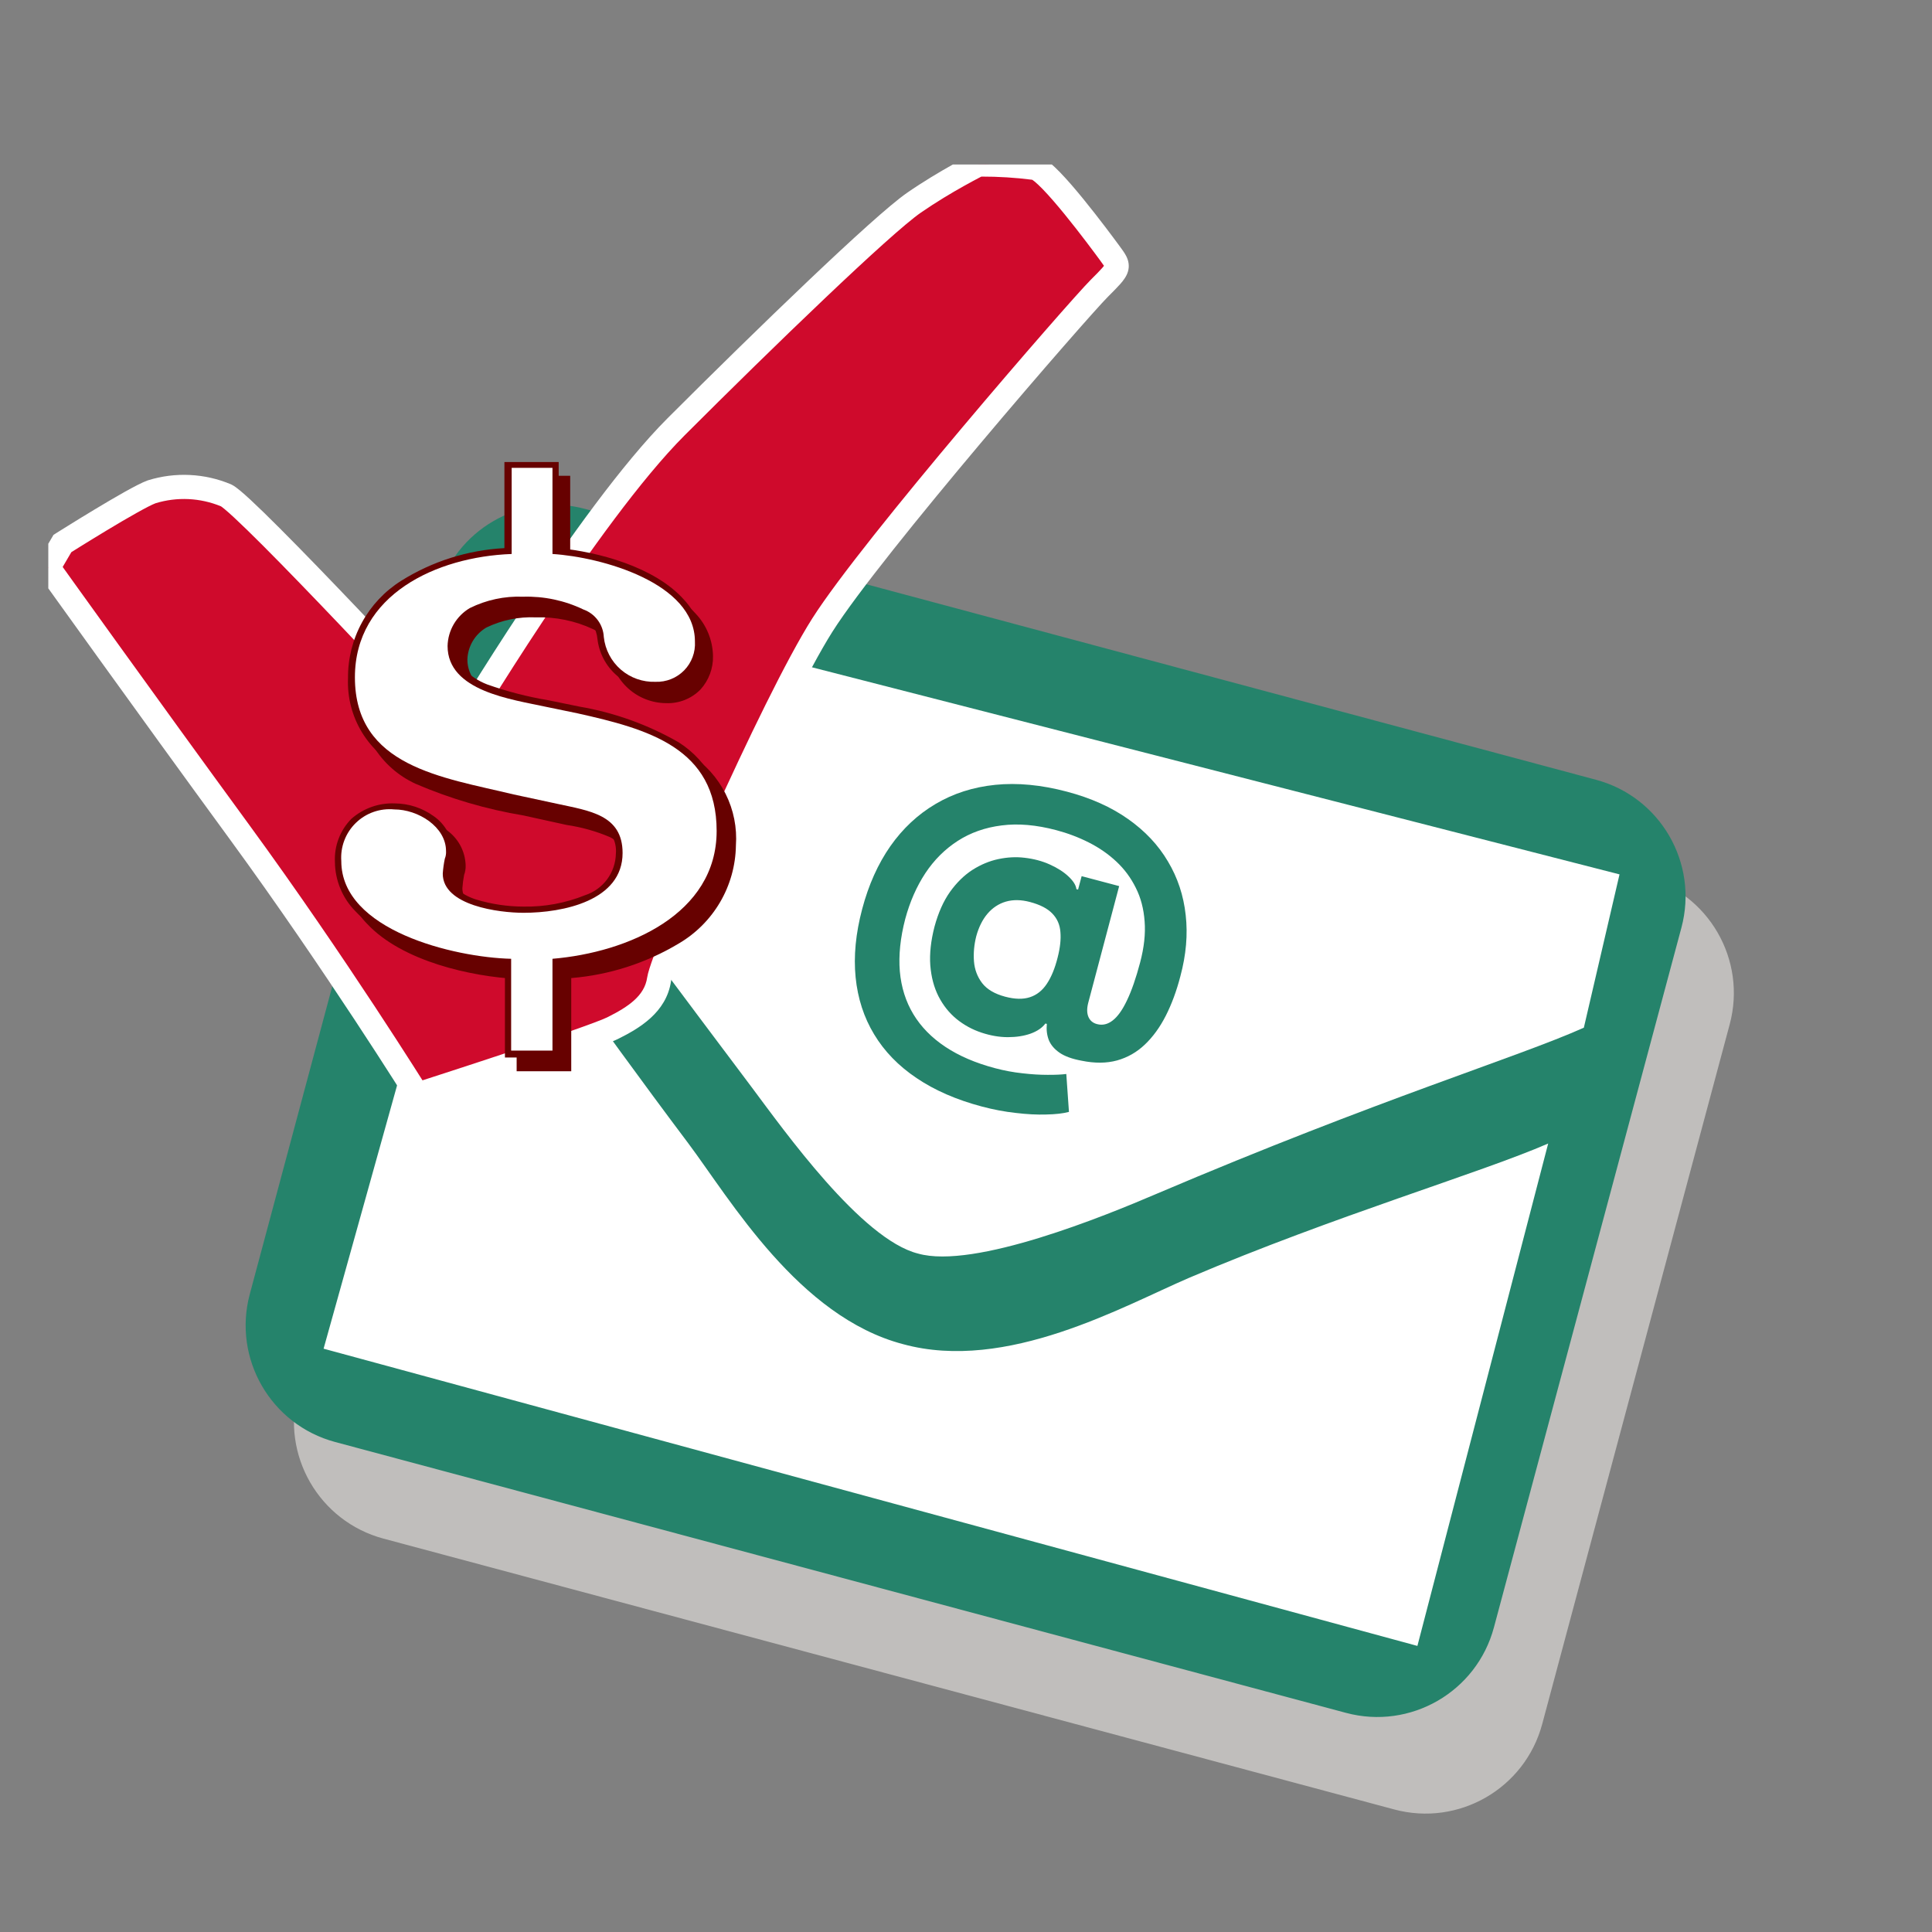
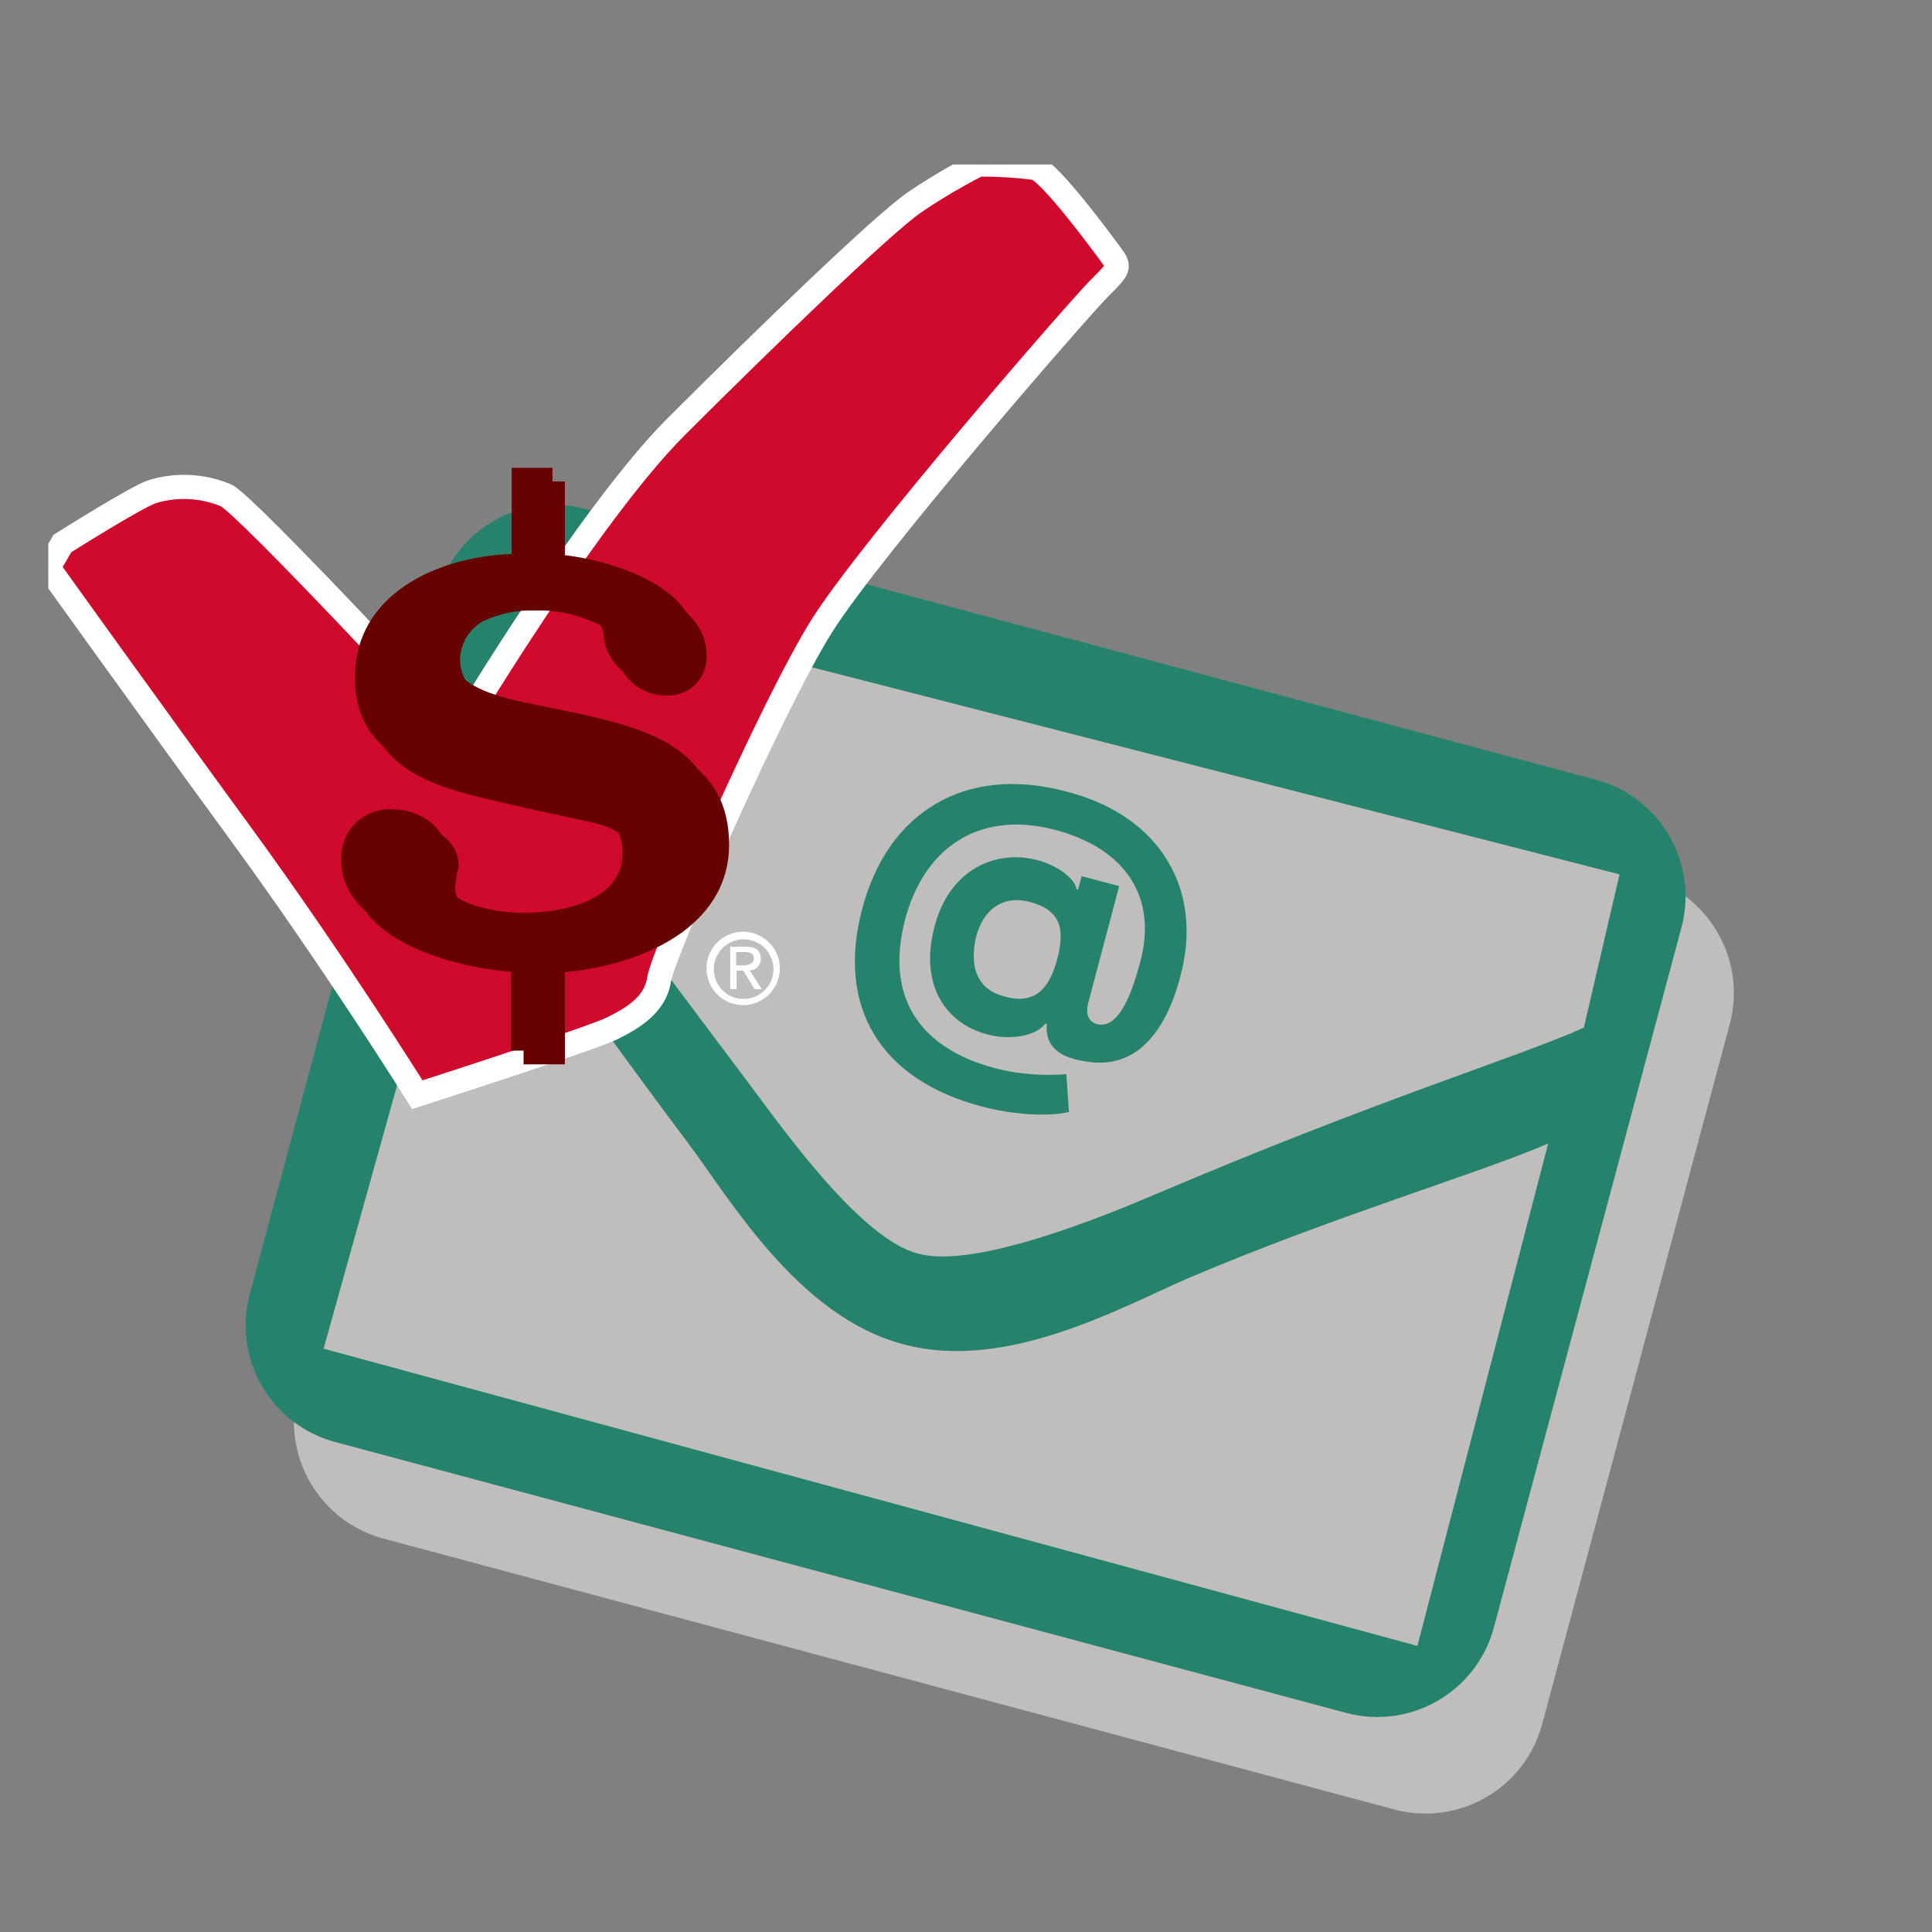
<svg xmlns="http://www.w3.org/2000/svg" width="104" height="104" viewBox="0 0 104 104" fill="none">
  <rect x="0" y="0" width="104" height="104" fill="#808080" stroke="none" />
  <path d="M88.515 47.176L34.101 32.596C30.633 31.666 27.069 33.724 26.14 37.192L16.046 74.863C15.117 78.331 17.175 81.895 20.642 82.824L75.056 97.404C78.524 98.333 82.088 96.275 83.017 92.808L93.111 55.137C94.04 51.669 91.982 48.105 88.515 47.176Z" fill="#C0BEBC" />
-   <rect x="27.686" y="29.951" width="62.667" height="45.392" transform="rotate(15 27.686 29.951)" fill="white" />
  <path d="M85.915 41.976L31.501 27.396C28.034 26.467 24.47 28.524 23.54 31.992L13.446 69.663C12.517 73.131 14.575 76.695 18.043 77.624L72.456 92.204C75.924 93.133 79.488 91.075 80.417 87.608L90.511 49.937C91.44 46.469 89.383 42.905 85.915 41.976ZM87.179 47.068L85.259 55.32C81.686 56.922 74.312 59.131 62.219 64.28C59.552 65.422 52.442 68.342 49.419 67.48C46.37 66.716 42.197 60.842 40.459 58.52C32.562 48.016 28.523 42.495 26.23 39.32L28.389 31.992L87.179 47.068ZM17.419 72.6L25.099 45.08C27.456 48.27 31.94 54.747 37.059 61.556C39.315 64.573 42.991 70.882 48.614 72.357C54.194 73.884 60.449 70.313 64.02 68.781C71.857 65.444 79.702 63.141 83.339 61.556L76.299 88.6L17.419 72.6Z" fill="#25836B" />
  <g clip-path="url(#clip0_9193_8696)">
    <path d="M22.461 58.929C22.461 58.929 18.066 51.872 12.911 44.816C7.755 37.76 2.6 30.555 2.6 30.555L3.36 29.257C3.36 29.257 7.236 26.809 8.163 26.475C9.483 26.065 10.904 26.134 12.178 26.67C13.319 27.235 24.649 39.447 24.649 39.447C24.649 39.447 31.622 27.745 36.398 22.97C41.173 18.195 47.478 12.103 49.194 10.916C50.909 9.729 52.671 8.857 52.671 8.857C53.694 8.847 54.717 8.909 55.731 9.043C56.491 9.237 59.171 12.854 59.737 13.623C60.302 14.393 60.311 14.384 59.171 15.524C58.03 16.665 46.941 29.433 44.27 33.643C41.6 37.852 35.675 51.381 35.48 52.716C35.285 54.051 34.126 54.775 32.967 55.349C31.808 55.924 22.461 58.929 22.461 58.929Z" fill="#CF0A2C" />
    <path fill-rule="evenodd" clip-rule="evenodd" d="M52.828 9.506C52.785 9.528 52.732 9.556 52.67 9.588C52.483 9.686 52.215 9.829 51.894 10.009C51.249 10.369 50.399 10.873 49.564 11.45C48.758 12.008 46.794 13.786 44.392 16.069C42.009 18.332 39.243 21.045 36.858 23.43C34.522 25.766 31.616 29.835 29.275 33.359C28.109 35.113 27.092 36.72 26.366 37.887C26.003 38.471 25.714 38.945 25.515 39.273C25.415 39.436 25.338 39.563 25.287 39.65L25.228 39.747L25.21 39.778L25.209 39.779L24.65 39.447C24.174 39.889 24.174 39.889 24.174 39.889L23.685 39.364C23.374 39.03 22.927 38.551 22.387 37.974C21.308 36.822 19.857 35.279 18.371 33.719C16.885 32.158 15.366 30.583 14.149 29.364C13.539 28.754 13.01 28.238 12.6 27.858C12.395 27.668 12.225 27.517 12.092 27.407C11.975 27.31 11.914 27.268 11.896 27.256C10.776 26.794 9.53 26.735 8.371 27.091C8.194 27.157 7.83 27.343 7.34 27.618C6.854 27.889 6.29 28.223 5.75 28.548C5.211 28.873 4.7 29.188 4.324 29.421C4.136 29.538 3.981 29.634 3.874 29.702L3.841 29.722L3.374 30.519C3.525 30.729 3.741 31.031 4.014 31.412C4.578 32.197 5.383 33.318 6.35 34.659C8.283 37.342 10.859 40.906 13.436 44.432C16.022 47.972 18.416 51.51 20.163 54.161C21.036 55.487 21.748 56.592 22.242 57.366C22.449 57.69 22.617 57.955 22.743 58.155C22.995 58.074 23.336 57.963 23.739 57.832C24.633 57.542 25.836 57.149 27.075 56.738C28.315 56.327 29.588 55.898 30.623 55.538C31.68 55.169 32.434 54.888 32.679 54.767C33.857 54.183 34.696 53.589 34.837 52.622C34.873 52.375 35.015 51.95 35.194 51.462C35.384 50.945 35.645 50.282 35.959 49.518C36.587 47.987 37.433 46.033 38.355 43.99C40.192 39.92 42.358 35.444 43.722 33.294C45.085 31.145 48.557 26.865 51.797 23.014C55.04 19.16 58.118 15.659 58.712 15.065C59.004 14.773 59.199 14.577 59.332 14.425C59.376 14.376 59.407 14.337 59.428 14.309C59.388 14.248 59.324 14.158 59.213 14.008C58.932 13.625 58.129 12.54 57.304 11.528C56.89 11.021 56.48 10.544 56.132 10.185C55.957 10.005 55.808 9.865 55.69 9.769C55.625 9.717 55.584 9.689 55.563 9.676C54.656 9.561 53.743 9.504 52.828 9.506ZM22.462 58.929L21.91 59.272L21.898 59.252L21.86 59.193C21.827 59.14 21.778 59.061 21.713 58.958C21.583 58.752 21.392 58.45 21.147 58.066C20.655 57.296 19.947 56.196 19.077 54.876C17.337 52.235 14.956 48.716 12.386 45.199C9.807 41.67 7.229 38.103 5.295 35.419C4.328 34.077 3.522 32.956 2.958 32.17C2.676 31.777 2.455 31.468 2.303 31.257L2.073 30.934L2.072 30.933L1.826 30.59L2.88 28.792L3.013 28.707L3.058 28.679L3.184 28.6C3.292 28.532 3.448 28.435 3.638 28.317C4.017 28.081 4.533 27.763 5.079 27.434C5.624 27.106 6.202 26.765 6.704 26.483C7.19 26.212 7.652 25.968 7.943 25.863L7.957 25.859L7.971 25.854C9.437 25.399 11.016 25.476 12.431 26.07L12.449 26.078L12.467 26.087C12.614 26.16 12.778 26.287 12.921 26.406C13.08 26.537 13.27 26.706 13.484 26.904C13.912 27.301 14.455 27.831 15.068 28.446C16.297 29.675 17.824 31.259 19.313 32.822C20.802 34.386 22.256 35.931 23.336 37.086C23.823 37.606 24.234 38.047 24.54 38.374C24.728 38.065 24.972 37.668 25.262 37.201C25.993 36.025 27.017 34.408 28.192 32.64C30.531 29.119 33.5 24.949 35.939 22.51C38.329 20.12 41.103 17.399 43.496 15.126C45.868 12.872 47.916 11.01 48.825 10.381C49.705 9.772 50.593 9.247 51.259 8.874C51.593 8.688 51.872 8.539 52.069 8.436C52.167 8.385 52.245 8.345 52.298 8.318L52.36 8.286L52.377 8.278L52.383 8.275L52.517 8.209L52.665 8.207C53.719 8.197 54.772 8.261 55.816 8.398L55.855 8.403L55.893 8.413C56.135 8.475 56.353 8.634 56.507 8.759C56.683 8.901 56.873 9.082 57.065 9.28C57.451 9.678 57.889 10.189 58.311 10.707C59.157 11.745 59.977 12.852 60.261 13.239C60.27 13.251 60.28 13.264 60.289 13.277C60.409 13.439 60.542 13.621 60.629 13.794C60.742 14.02 60.812 14.299 60.718 14.618C60.64 14.882 60.468 15.102 60.309 15.283C60.144 15.471 59.919 15.696 59.647 15.968L59.631 15.984C59.085 16.53 56.047 19.983 52.792 23.851C49.535 27.722 46.126 31.931 44.819 33.991C43.513 36.051 41.381 40.444 39.539 44.525C38.622 46.557 37.783 48.498 37.162 50.011C36.851 50.769 36.596 51.415 36.414 51.91C36.222 52.434 36.136 52.723 36.123 52.81C35.875 54.513 34.396 55.367 33.256 55.932C32.921 56.098 32.073 56.409 31.051 56.765C30.007 57.129 28.727 57.56 27.485 57.972C26.242 58.384 25.036 58.778 24.141 59.068C23.694 59.214 23.324 59.334 23.065 59.417L22.661 59.547L22.462 58.929ZM22.462 58.929L22.661 59.547L22.178 59.703L21.91 59.272L22.462 58.929ZM24.65 39.447L24.174 39.889L24.764 40.526L25.209 39.779L24.65 39.447Z" fill="white" />
    <path d="M30.381 30.563C33.023 30.73 38.04 32.121 38.04 35.273C38.055 35.557 38.012 35.841 37.912 36.107C37.812 36.373 37.657 36.616 37.458 36.819C37.259 37.022 37.02 37.182 36.757 37.288C36.493 37.394 36.21 37.443 35.926 37.434C35.244 37.459 34.579 37.225 34.063 36.78C33.547 36.334 33.218 35.71 33.144 35.032C33.132 34.703 33.021 34.384 32.826 34.118C32.631 33.852 32.36 33.65 32.05 33.539C31.037 33.059 29.925 32.827 28.804 32.863C27.82 32.823 26.842 33.031 25.958 33.465C25.602 33.674 25.306 33.971 25.097 34.326C24.888 34.681 24.772 35.084 24.762 35.496C24.762 37.935 28.22 38.38 30.093 38.788L31.753 39.121C35.536 39.974 39.245 40.976 39.245 45.464C39.245 49.952 34.47 51.955 30.409 52.335V57.295H28.183V52.344C25.114 52.279 19.031 50.823 19.031 47.096C19.002 46.716 19.056 46.334 19.191 45.977C19.326 45.621 19.538 45.298 19.811 45.033C20.085 44.767 20.413 44.565 20.774 44.441C21.134 44.317 21.517 44.273 21.896 44.314C23.167 44.314 24.678 45.195 24.678 46.549C24.69 46.689 24.664 46.83 24.604 46.957C24.556 47.227 24.522 47.499 24.502 47.773C24.502 49.497 27.543 49.868 28.851 49.868C30.965 49.868 34.182 49.228 34.182 46.651C34.182 44.583 32.383 44.379 30.65 44.008L28.322 43.498C24.465 42.571 19.773 42.014 19.773 37.193C19.773 32.761 24.15 30.702 28.211 30.554V25.918H30.409V30.498L30.381 30.563Z" fill="#670100" />
-     <path d="M27.811 57.666V52.697C25.409 52.567 21.672 51.769 19.762 49.729C19.065 49.029 18.672 48.083 18.668 47.096V47.096C18.653 46.673 18.728 46.252 18.887 45.86C19.047 45.469 19.288 45.115 19.595 44.824V44.824C20.236 44.246 21.079 43.943 21.941 43.98V43.98C22.688 43.985 23.415 44.225 24.018 44.666V44.666C24.332 44.881 24.591 45.166 24.773 45.5C24.955 45.834 25.056 46.206 25.066 46.586C25.072 46.76 25.044 46.933 24.983 47.096V47.096C24.938 47.332 24.907 47.57 24.89 47.81C24.888 47.959 24.921 48.107 24.985 48.242C25.049 48.377 25.144 48.496 25.261 48.589V48.589C25.57 48.848 25.93 49.041 26.318 49.154V49.154C27.143 49.411 28.003 49.543 28.868 49.544V49.544C30.001 49.559 31.125 49.352 32.178 48.932C32.636 48.761 33.031 48.455 33.311 48.054C33.591 47.653 33.742 47.177 33.745 46.688V46.688C33.779 46.353 33.707 46.017 33.541 45.724C33.375 45.432 33.122 45.198 32.818 45.056V45.056C32.076 44.742 31.297 44.524 30.5 44.407V44.407L28.181 43.897C26.182 43.565 24.23 42.992 22.368 42.191V42.191C21.427 41.758 20.638 41.055 20.099 40.172C19.561 39.288 19.298 38.264 19.345 37.23V37.23C19.337 36.189 19.595 35.162 20.094 34.249C20.594 33.335 21.319 32.564 22.201 32.01C23.871 30.949 25.788 30.342 27.764 30.248V30.248V25.612H30.694V30.248C32.762 30.452 35.85 31.249 37.445 33.029C38.033 33.648 38.367 34.466 38.381 35.32C38.394 35.98 38.155 36.619 37.714 37.109V37.109C37.474 37.356 37.185 37.55 36.865 37.677C36.546 37.805 36.203 37.864 35.859 37.851V37.851C35.102 37.846 34.374 37.563 33.813 37.055C33.252 36.547 32.898 35.85 32.818 35.097C32.794 34.832 32.712 34.575 32.577 34.346C32.396 34.139 32.171 33.974 31.918 33.864C30.956 33.416 29.901 33.2 28.84 33.233V33.233C27.921 33.193 27.007 33.381 26.179 33.781C25.879 33.959 25.628 34.209 25.45 34.508C25.272 34.808 25.172 35.148 25.159 35.496V35.496C25.157 35.954 25.326 36.397 25.632 36.739C25.994 37.098 26.426 37.379 26.902 37.564C27.973 37.952 29.078 38.241 30.203 38.426V38.426L31.872 38.76C33.727 39.071 35.515 39.698 37.157 40.614V40.614C37.969 41.136 38.626 41.867 39.058 42.73C39.491 43.593 39.683 44.557 39.614 45.52V45.52C39.597 46.59 39.304 47.639 38.763 48.563C38.222 49.487 37.452 50.256 36.527 50.796V50.796C34.769 51.848 32.792 52.483 30.75 52.65V52.65V57.666H27.811ZM21.895 44.685C21.559 44.662 21.223 44.706 20.904 44.814C20.586 44.923 20.292 45.093 20.04 45.316V45.316C19.815 45.544 19.641 45.818 19.527 46.118C19.414 46.418 19.364 46.738 19.382 47.059V47.059C19.399 47.864 19.732 48.63 20.309 49.191V49.191C20.966 49.863 21.751 50.396 22.618 50.758V50.758C24.383 51.505 26.267 51.929 28.181 52.01H28.543V56.925H30.036V52.01H30.37C32.416 51.865 34.398 51.229 36.147 50.156V50.156C36.965 49.687 37.647 49.012 38.125 48.199C38.603 47.386 38.861 46.463 38.873 45.52C38.924 44.688 38.75 43.859 38.37 43.118C37.99 42.378 37.417 41.753 36.712 41.31V41.31C35.15 40.431 33.446 39.832 31.677 39.539V39.539L30.036 39.149C28.645 38.834 26.327 38.556 25.075 37.239C24.641 36.767 24.402 36.147 24.408 35.505V35.505C24.417 35.029 24.547 34.564 24.788 34.153C25.028 33.743 25.37 33.4 25.78 33.159V33.159C26.728 32.683 27.78 32.454 28.84 32.492V32.492C30.021 32.463 31.193 32.71 32.261 33.215V33.215C32.622 33.373 32.94 33.614 33.189 33.92V33.92C33.392 34.24 33.522 34.601 33.569 34.977V34.977C33.625 35.565 33.904 36.11 34.349 36.499C34.794 36.889 35.37 37.094 35.961 37.072V37.072C36.198 37.082 36.435 37.042 36.655 36.954C36.876 36.866 37.075 36.733 37.241 36.562C37.554 36.208 37.72 35.746 37.704 35.273C37.694 34.593 37.417 33.944 36.935 33.465C36.411 32.9 35.781 32.443 35.08 32.121V32.121C33.601 31.442 32.012 31.034 30.388 30.915V30.915H30.045V26.353H28.552V30.99H28.2C26.23 31.03 24.307 31.604 22.637 32.649V32.649C21.849 33.137 21.201 33.821 20.756 34.633C20.311 35.446 20.083 36.359 20.096 37.286V37.286C20.049 38.185 20.276 39.077 20.746 39.845C21.216 40.613 21.907 41.221 22.729 41.588V41.588C24.534 42.359 26.423 42.913 28.358 43.239V43.239L30.685 43.739C31.552 43.866 32.397 44.109 33.198 44.462V44.462C33.616 44.673 33.963 45.001 34.197 45.406C34.431 45.812 34.541 46.276 34.515 46.743V46.743C34.503 47.384 34.296 48.006 33.921 48.526C33.547 49.047 33.023 49.44 32.419 49.655V49.655C31.274 50.121 30.048 50.351 28.812 50.332C27.773 50.332 25.799 50.156 24.714 49.191C24.522 49.027 24.368 48.823 24.261 48.595C24.154 48.366 24.096 48.118 24.092 47.865V47.865C24.114 47.576 24.151 47.288 24.204 47.003V47.003V46.957C24.259 46.808 24.204 46.873 24.204 46.688C24.222 46.414 24.172 46.139 24.057 45.89C23.942 45.64 23.766 45.424 23.545 45.26V45.26C23.074 44.915 22.506 44.727 21.923 44.722L21.895 44.685Z" fill="#670100" />
    <path d="M29.74 29.821C32.383 29.988 37.408 31.379 37.408 34.532C37.425 34.817 37.383 35.103 37.282 35.371C37.182 35.639 37.028 35.883 36.828 36.087C36.627 36.291 36.387 36.452 36.121 36.557C35.856 36.663 35.571 36.712 35.285 36.702C34.602 36.726 33.935 36.492 33.419 36.044C32.903 35.597 32.576 34.97 32.503 34.291C32.487 33.962 32.374 33.645 32.177 33.381C31.981 33.117 31.71 32.917 31.4 32.807C30.389 32.322 29.276 32.087 28.154 32.121C27.163 32.081 26.178 32.292 25.289 32.733C24.933 32.944 24.637 33.241 24.427 33.598C24.218 33.955 24.103 34.359 24.093 34.773C24.093 37.211 27.552 37.647 29.425 38.055L31.085 38.398C34.868 39.242 38.577 40.253 38.577 44.731C38.577 49.21 33.811 51.269 29.74 51.612V56.554H27.515V51.612C24.446 51.537 18.372 50.082 18.372 46.354C18.345 45.975 18.4 45.595 18.535 45.24C18.67 44.885 18.881 44.564 19.153 44.299C19.425 44.034 19.752 43.831 20.11 43.706C20.468 43.581 20.85 43.535 21.228 43.572C22.498 43.572 24.01 44.5 24.01 45.816C24.019 45.955 23.997 46.095 23.945 46.224C23.889 46.49 23.852 46.76 23.834 47.031C23.834 48.756 26.875 49.136 28.182 49.136C30.306 49.136 33.514 48.487 33.514 45.918C33.514 43.85 31.715 43.647 29.981 43.266L27.654 42.766C23.806 41.838 19.105 41.273 19.105 36.46C19.105 32.019 23.481 29.97 27.543 29.821V25.185H29.74V29.756V29.821Z" fill="#670100" />
-     <path d="M27.181 56.925V52.01C24.77 51.871 21.034 51.083 19.123 49.043C18.43 48.337 18.038 47.39 18.029 46.4V46.4C18.008 45.974 18.075 45.548 18.227 45.149C18.378 44.75 18.611 44.387 18.91 44.082V44.082C19.555 43.511 20.396 43.212 21.256 43.248V43.248C22.002 43.253 22.727 43.49 23.333 43.925V43.925C23.648 44.14 23.908 44.427 24.09 44.762C24.273 45.098 24.372 45.472 24.381 45.853C24.39 46.024 24.362 46.195 24.297 46.354C24.253 46.59 24.223 46.828 24.205 47.068V47.068C24.205 47.218 24.239 47.367 24.303 47.503C24.367 47.639 24.46 47.76 24.576 47.856V47.856C24.89 48.109 25.248 48.301 25.633 48.422V48.422C26.46 48.672 27.319 48.8 28.183 48.802V48.802C29.316 48.822 30.442 48.614 31.493 48.19V48.19C31.967 48.036 32.382 47.738 32.68 47.338C32.977 46.937 33.142 46.454 33.153 45.955C33.183 45.62 33.11 45.283 32.945 44.99C32.779 44.697 32.528 44.461 32.225 44.314C31.483 44.001 30.704 43.782 29.907 43.665V43.665L27.571 43.155C25.573 42.826 23.624 42.253 21.766 41.449V41.449C20.825 41.019 20.034 40.319 19.493 39.436C18.953 38.554 18.689 37.531 18.734 36.497C18.725 35.455 18.983 34.427 19.483 33.511C19.982 32.596 20.708 31.824 21.59 31.268V31.268C23.265 30.217 25.179 29.611 27.153 29.506V29.506V24.87H30.074V29.506C32.142 29.701 35.239 30.498 36.825 32.288C37.408 32.909 37.739 33.726 37.752 34.578V34.578C37.765 35.238 37.526 35.877 37.084 36.367C36.847 36.618 36.559 36.814 36.238 36.942C35.918 37.07 35.574 37.127 35.23 37.109V37.109C34.473 37.114 33.742 36.84 33.175 36.338C32.609 35.837 32.247 35.144 32.16 34.392V34.392C32.136 34.13 32.053 33.877 31.919 33.651C31.741 33.441 31.515 33.276 31.261 33.169V33.169C30.3 32.716 29.244 32.5 28.183 32.538V32.538C27.263 32.497 26.348 32.688 25.521 33.094V33.094C25.221 33.265 24.968 33.508 24.785 33.801C24.602 34.094 24.495 34.428 24.474 34.773V34.773C24.468 35.231 24.641 35.673 24.956 36.006V36.006C25.311 36.371 25.742 36.656 26.217 36.84V36.84C27.29 37.222 28.395 37.507 29.518 37.694V37.694L31.187 38.036C33.066 38.357 34.874 39.007 36.528 39.956V39.956C37.334 40.466 37.99 41.182 38.428 42.029C38.866 42.876 39.071 43.825 39.022 44.778V44.778C39.017 45.854 38.732 46.91 38.196 47.843C37.659 48.776 36.89 49.554 35.962 50.1V50.1C34.204 51.152 32.228 51.787 30.186 51.955V51.955V56.925H27.181ZM21.256 43.943C20.579 43.903 19.914 44.129 19.402 44.574C19.18 44.805 19.007 45.078 18.894 45.378C18.781 45.678 18.73 45.997 18.743 46.317C18.764 47.121 19.096 47.886 19.671 48.45V48.45C20.329 49.11 21.114 49.63 21.979 49.98V49.98C23.744 50.722 25.629 51.137 27.543 51.203H27.904V56.146H29.397V51.268H29.731C31.77 51.139 33.748 50.522 35.499 49.469C36.326 48.993 37.014 48.306 37.493 47.48C37.971 46.653 38.224 45.714 38.225 44.759C38.276 43.928 38.102 43.099 37.722 42.358C37.342 41.617 36.769 40.992 36.064 40.549V40.549C34.499 39.676 32.796 39.077 31.029 38.778V38.778L29.369 38.444C27.979 38.129 25.66 37.851 24.409 36.525C23.974 36.056 23.735 35.44 23.741 34.8C23.75 34.322 23.881 33.854 24.123 33.442C24.365 33.029 24.709 32.686 25.123 32.445V32.445C26.068 31.961 27.121 31.725 28.183 31.759C29.365 31.721 30.538 31.969 31.604 32.482V32.482C31.967 32.632 32.286 32.871 32.531 33.178V33.178C32.739 33.496 32.869 33.858 32.912 34.235V34.235C32.968 34.823 33.247 35.368 33.692 35.758C34.136 36.147 34.713 36.352 35.304 36.33V36.33C35.532 36.333 35.758 36.289 35.968 36.201C36.179 36.114 36.369 35.984 36.528 35.82C36.844 35.467 37.014 35.006 37.001 34.532V34.532C36.992 33.861 36.73 33.219 36.268 32.733V32.733C35.741 32.171 35.112 31.715 34.414 31.388V31.388C32.934 30.711 31.345 30.306 29.722 30.192V30.192H29.379V25.611H27.914V30.248H27.561C25.591 30.288 23.668 30.862 21.998 31.907V31.907C21.21 32.395 20.562 33.079 20.117 33.891C19.672 34.704 19.445 35.617 19.457 36.544V36.544C19.411 37.443 19.637 38.335 20.107 39.103C20.577 39.871 21.269 40.478 22.091 40.846C23.896 41.613 25.785 42.164 27.719 42.487V42.487L30.056 42.997C30.919 43.124 31.761 43.367 32.559 43.721C32.979 43.928 33.329 44.256 33.563 44.662C33.797 45.068 33.906 45.534 33.876 46.002V46.002C33.855 46.631 33.647 47.24 33.276 47.749C32.906 48.258 32.391 48.644 31.799 48.858V48.858C30.652 49.327 29.422 49.557 28.183 49.534V49.534C27.153 49.534 25.178 49.358 24.084 48.394C23.892 48.231 23.738 48.028 23.632 47.798C23.526 47.569 23.472 47.32 23.472 47.068V47.068C23.486 46.782 23.52 46.496 23.574 46.215V46.215V46.159C23.63 46.02 23.574 46.076 23.621 45.9C23.612 45.633 23.539 45.373 23.408 45.14C23.278 44.908 23.093 44.71 22.869 44.564V44.564C22.393 44.222 21.824 44.035 21.238 44.026V44.026L21.256 43.943Z" fill="#670100" />
-     <path d="M29.74 29.821C32.383 29.988 37.408 31.379 37.408 34.532C37.425 34.817 37.383 35.103 37.282 35.371C37.182 35.639 37.028 35.883 36.828 36.087C36.627 36.291 36.387 36.452 36.121 36.557C35.856 36.663 35.571 36.712 35.285 36.702C34.602 36.726 33.935 36.492 33.419 36.044C32.903 35.597 32.576 34.97 32.503 34.291C32.487 33.962 32.374 33.645 32.177 33.381C31.981 33.117 31.71 32.917 31.4 32.807C30.389 32.322 29.276 32.087 28.154 32.121C27.163 32.081 26.178 32.292 25.289 32.733C24.933 32.944 24.637 33.241 24.427 33.598C24.218 33.955 24.103 34.359 24.093 34.773C24.093 37.211 27.552 37.647 29.425 38.055L31.085 38.398C34.868 39.242 38.577 40.253 38.577 44.731C38.577 49.21 33.811 51.269 29.74 51.612V56.554H27.515V51.612C24.446 51.537 18.372 50.082 18.372 46.354C18.345 45.975 18.4 45.595 18.535 45.24C18.67 44.885 18.881 44.564 19.153 44.299C19.425 44.034 19.752 43.831 20.11 43.706C20.468 43.581 20.85 43.535 21.228 43.572C22.498 43.572 24.01 44.5 24.01 45.816C24.019 45.955 23.997 46.095 23.945 46.224C23.889 46.49 23.852 46.76 23.834 47.031C23.834 48.756 26.875 49.136 28.182 49.136C30.306 49.136 33.514 48.487 33.514 45.918C33.514 43.85 31.715 43.647 29.981 43.266L27.654 42.766C23.806 41.838 19.105 41.273 19.105 36.46C19.105 32.019 23.481 29.97 27.543 29.821V25.185H29.74V29.756V29.821Z" fill="white" />
    <path d="M38.428 52.121C38.437 51.807 38.539 51.502 38.72 51.244C38.901 50.987 39.154 50.788 39.448 50.674C39.741 50.559 40.061 50.533 40.369 50.6C40.677 50.666 40.959 50.821 41.179 51.047C41.399 51.272 41.548 51.557 41.607 51.866C41.666 52.175 41.633 52.495 41.512 52.785C41.391 53.076 41.187 53.325 40.925 53.5C40.664 53.675 40.356 53.77 40.041 53.772C39.825 53.776 39.611 53.736 39.411 53.654C39.211 53.572 39.029 53.45 38.878 53.295C38.727 53.14 38.609 52.956 38.532 52.755C38.455 52.553 38.419 52.337 38.428 52.121V52.121ZM40.041 54.106C40.43 54.098 40.808 53.977 41.127 53.756C41.447 53.535 41.694 53.224 41.839 52.863C41.983 52.502 42.017 52.107 41.938 51.727C41.858 51.346 41.668 50.998 41.391 50.725C41.114 50.452 40.763 50.267 40.382 50.192C40 50.118 39.605 50.158 39.247 50.307C38.888 50.456 38.581 50.708 38.364 51.031C38.148 51.353 38.031 51.733 38.029 52.121C38.028 52.385 38.079 52.646 38.18 52.889C38.281 53.132 38.43 53.352 38.617 53.537C38.805 53.722 39.028 53.868 39.272 53.965C39.517 54.063 39.778 54.111 40.041 54.106V54.106ZM39.624 52.251H40.014L40.616 53.243H41.006L40.357 52.233C40.437 52.234 40.518 52.219 40.592 52.188C40.667 52.157 40.734 52.111 40.79 52.052C40.845 51.994 40.888 51.924 40.916 51.849C40.944 51.773 40.955 51.692 40.95 51.611C40.95 51.157 40.681 50.962 40.143 50.962H39.309V53.243H39.652V52.279L39.624 52.251ZM39.624 51.964V51.25H40.088C40.329 51.25 40.579 51.305 40.579 51.584C40.579 51.862 40.32 51.964 40.032 51.964H39.624Z" fill="white" />
  </g>
  <path d="M52.858 59.566C51.485 59.202 50.312 58.691 49.34 58.033C48.366 57.379 47.605 56.594 47.055 55.679C46.504 54.769 46.172 53.745 46.058 52.61C45.945 51.474 46.062 50.248 46.412 48.931C46.756 47.631 47.262 46.504 47.93 45.547C48.602 44.593 49.413 43.836 50.363 43.277C51.314 42.713 52.383 42.37 53.572 42.248C54.765 42.127 56.054 42.249 57.44 42.617C58.723 42.957 59.818 43.447 60.725 44.089C61.638 44.731 62.353 45.492 62.87 46.371C63.394 47.246 63.712 48.208 63.826 49.256C63.945 50.301 63.85 51.398 63.541 52.546C63.336 53.339 63.074 54.048 62.757 54.673C62.439 55.298 62.062 55.817 61.625 56.231C61.194 56.642 60.694 56.927 60.127 57.085C59.562 57.239 58.925 57.243 58.217 57.097C57.708 57.003 57.313 56.859 57.033 56.666C56.753 56.471 56.56 56.243 56.455 55.98C56.355 55.714 56.32 55.426 56.352 55.117L56.274 55.096C56.102 55.327 55.838 55.508 55.481 55.639C55.125 55.766 54.714 55.83 54.249 55.831C53.789 55.829 53.319 55.748 52.841 55.589C52.341 55.424 51.891 55.178 51.489 54.851C51.092 54.524 50.769 54.119 50.52 53.633C50.275 53.149 50.128 52.592 50.078 51.962C50.033 51.333 50.109 50.639 50.305 49.88C50.508 49.133 50.786 48.508 51.14 48.008C51.498 47.509 51.9 47.115 52.344 46.828C52.793 46.542 53.259 46.347 53.742 46.245C54.225 46.143 54.69 46.119 55.137 46.172C55.642 46.228 56.103 46.35 56.518 46.539C56.933 46.727 57.268 46.942 57.521 47.184C57.779 47.428 57.92 47.654 57.943 47.863L58.033 47.887L58.225 47.164L60.245 47.699L58.575 54C58.501 54.298 58.507 54.546 58.592 54.744C58.678 54.941 58.831 55.069 59.05 55.127C59.347 55.206 59.63 55.141 59.897 54.931C60.169 54.722 60.426 54.359 60.669 53.843C60.916 53.328 61.151 52.651 61.373 51.812C61.587 51.003 61.668 50.264 61.615 49.596C61.567 48.925 61.409 48.323 61.14 47.791C60.876 47.256 60.529 46.786 60.097 46.382C59.665 45.977 59.171 45.634 58.615 45.353C58.062 45.073 57.477 44.851 56.857 44.687C55.785 44.403 54.806 44.318 53.919 44.433C53.033 44.544 52.245 44.821 51.556 45.265C50.868 45.709 50.285 46.289 49.81 47.006C49.34 47.72 48.98 48.539 48.73 49.463C48.464 50.484 48.367 51.425 48.438 52.287C48.514 53.146 48.757 53.915 49.166 54.594C49.576 55.274 50.149 55.859 50.885 56.349C51.621 56.839 52.514 57.223 53.564 57.501C54.059 57.632 54.553 57.724 55.046 57.776C55.537 57.833 55.988 57.86 56.399 57.859C56.808 57.861 57.141 57.846 57.399 57.813L57.542 59.854C57.23 59.937 56.824 59.984 56.323 59.994C55.826 60.01 55.276 59.982 54.674 59.909C54.074 59.843 53.469 59.728 52.858 59.566ZM54.108 53.652C54.633 53.791 55.077 53.8 55.44 53.68C55.808 53.561 56.111 53.321 56.35 52.961C56.593 52.597 56.789 52.121 56.935 51.534C57.068 51.016 57.117 50.562 57.082 50.17C57.053 49.776 56.908 49.445 56.648 49.178C56.392 48.907 55.991 48.7 55.445 48.555C54.967 48.428 54.533 48.422 54.144 48.535C53.759 48.649 53.43 48.866 53.157 49.185C52.889 49.501 52.688 49.904 52.553 50.393C52.437 50.85 52.395 51.302 52.429 51.749C52.464 52.191 52.611 52.583 52.871 52.923C53.132 53.259 53.544 53.502 54.108 53.652Z" fill="#25836B" />
  <defs>
    <clipPath id="clip0_9193_8696">
      <rect width="58.5" height="51.175" fill="white" transform="translate(2.6 8.856)" />
    </clipPath>
  </defs>
</svg>